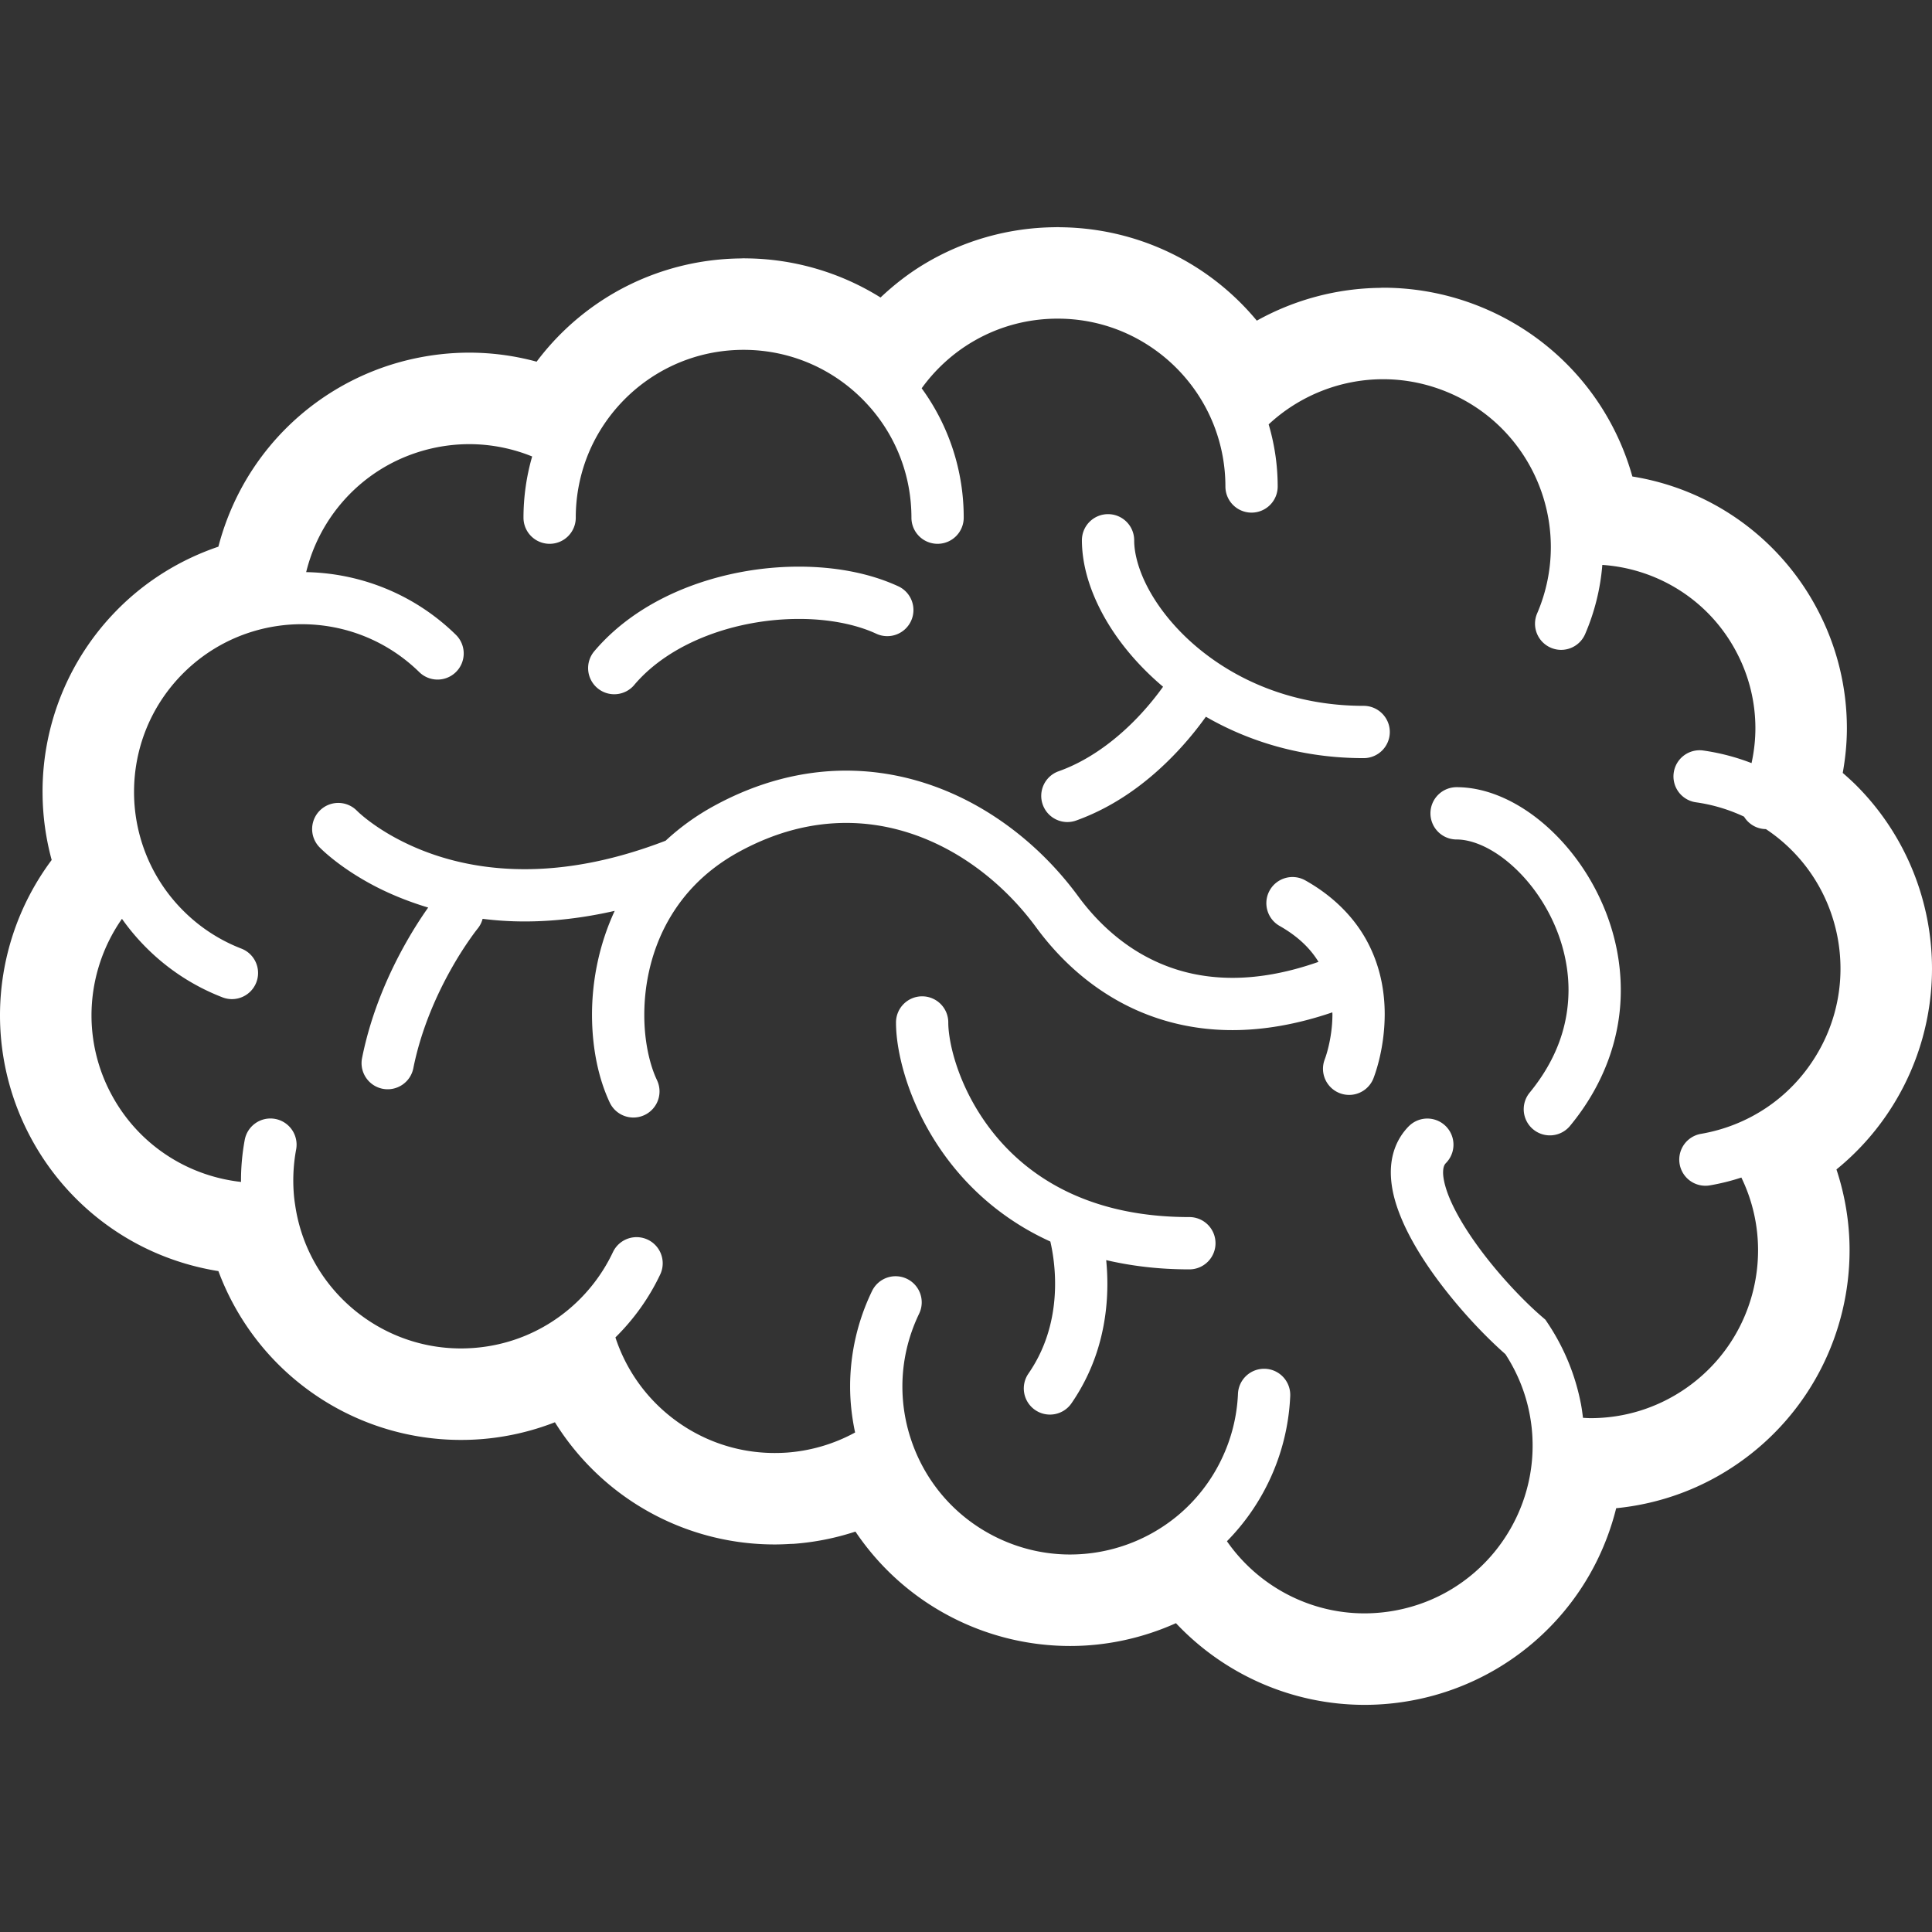
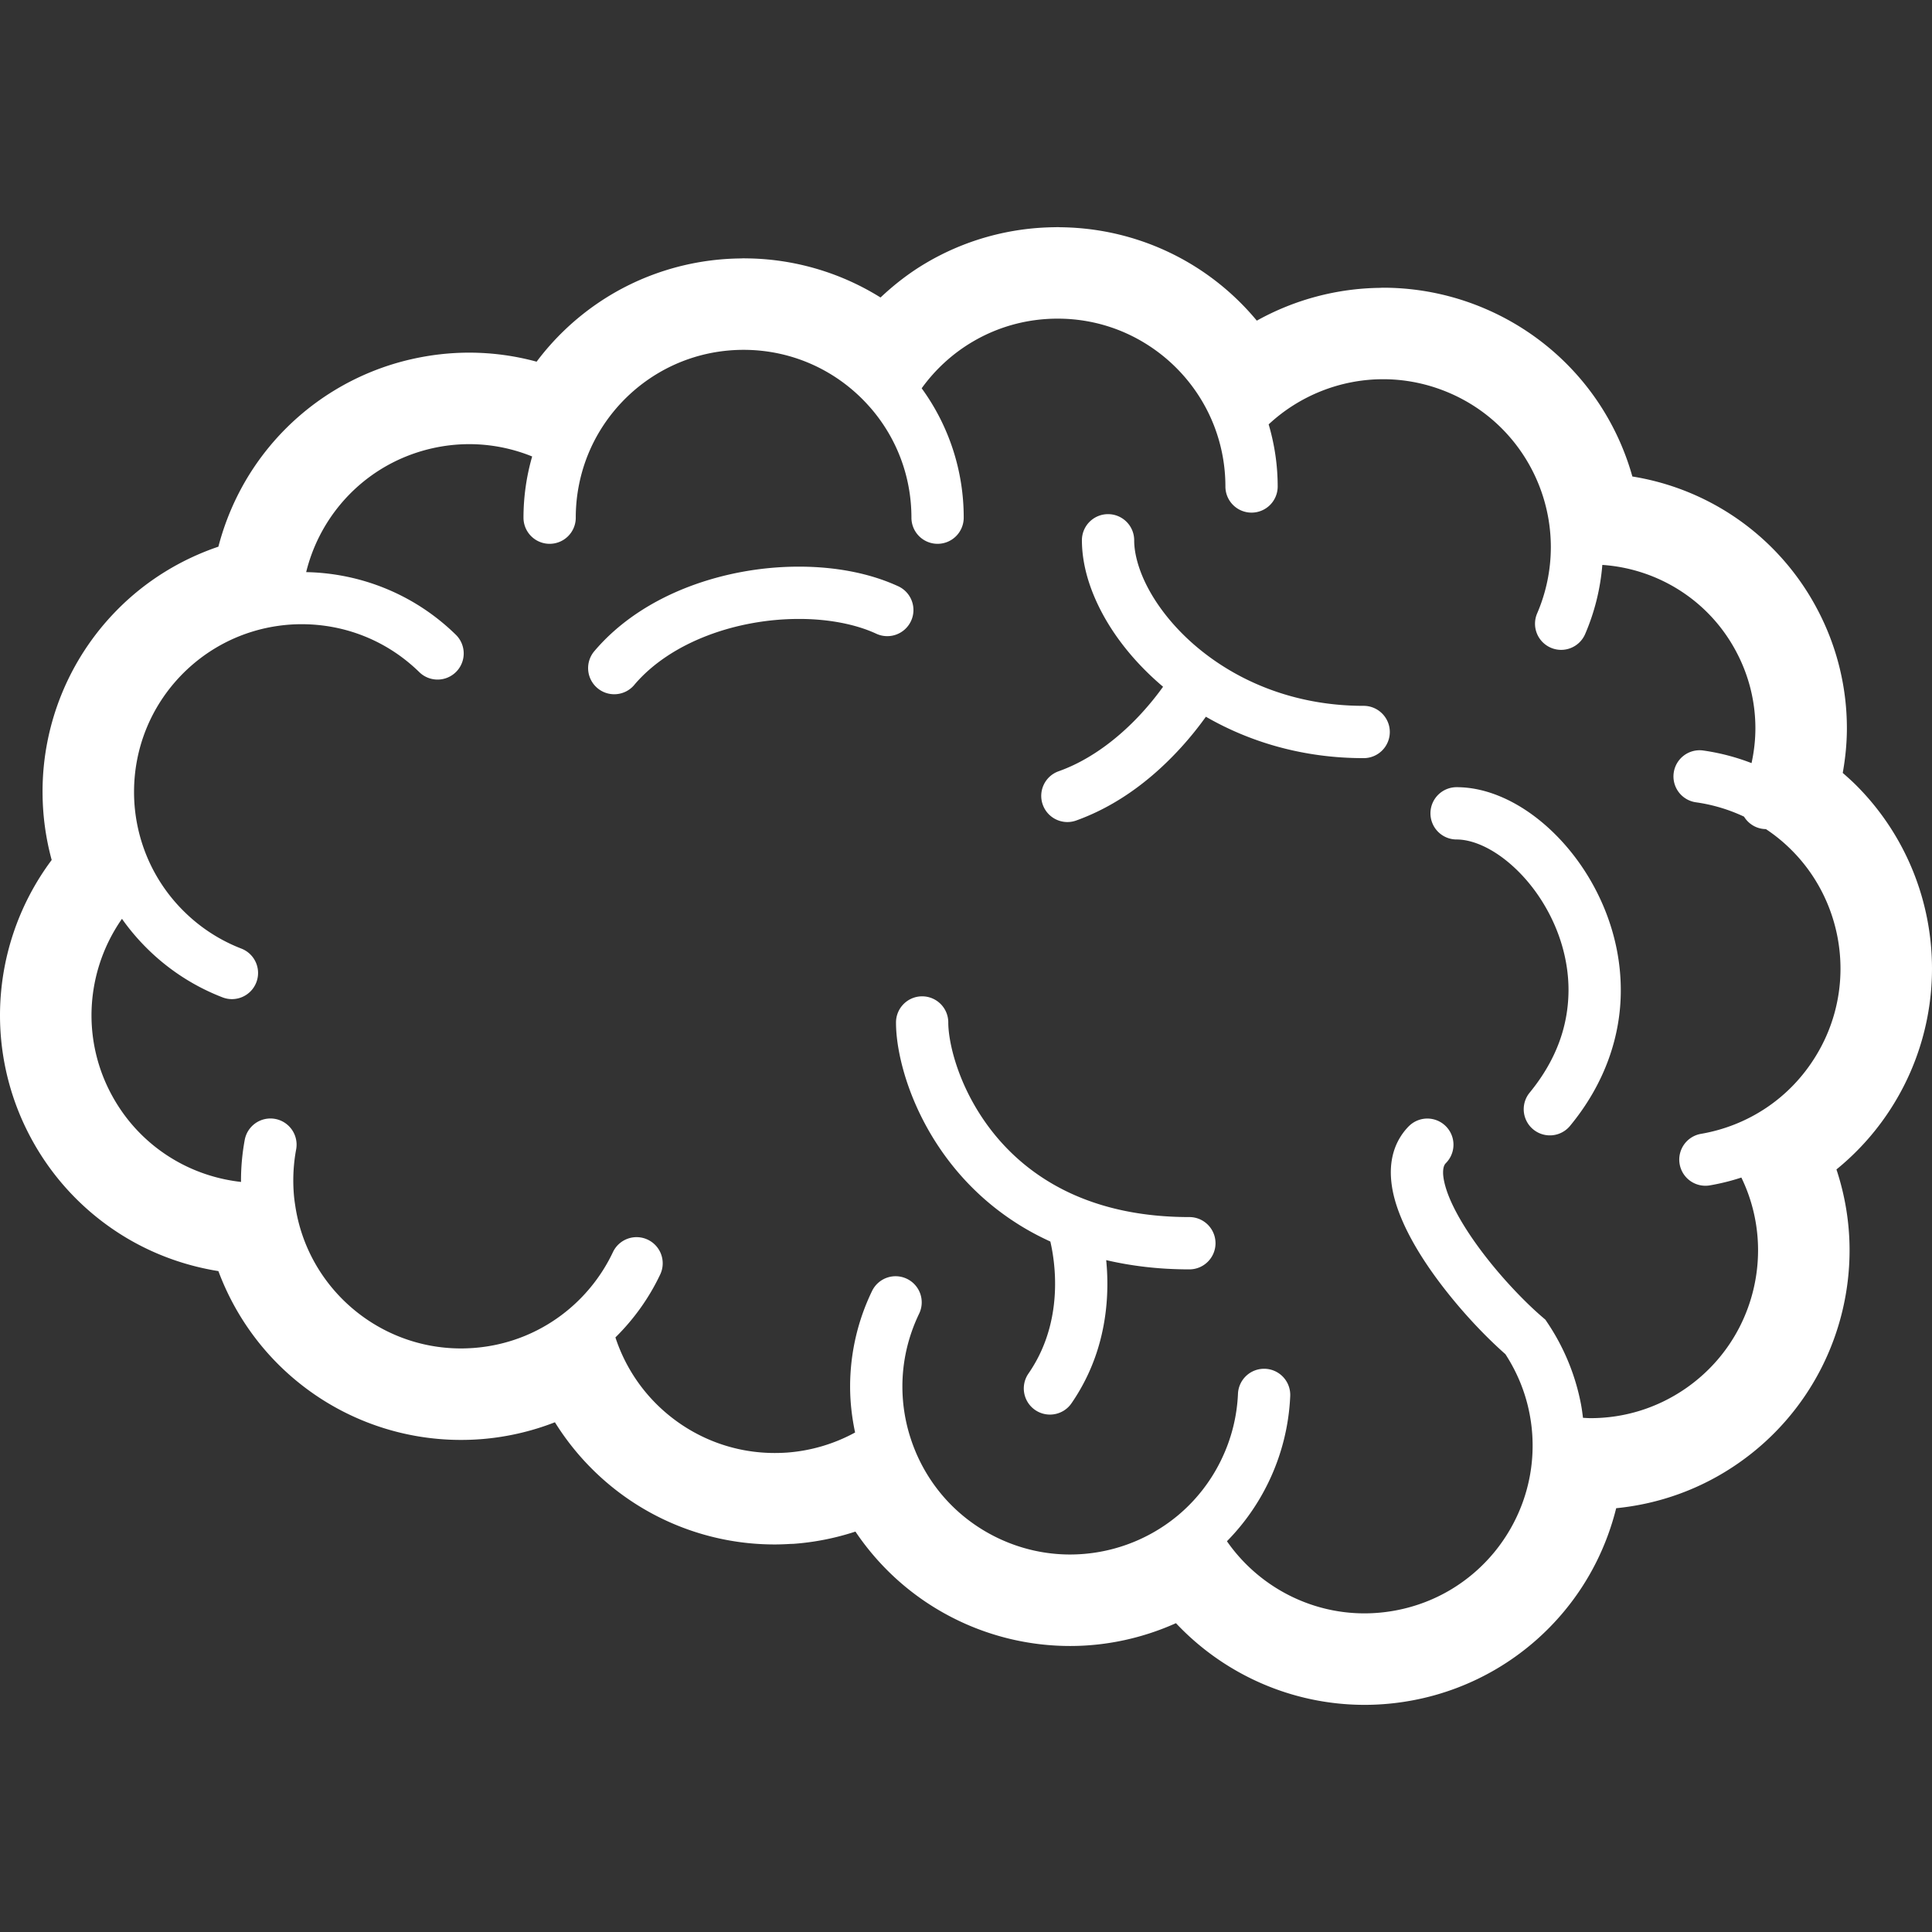
<svg xmlns="http://www.w3.org/2000/svg" xml:space="preserve" id="_x32_" width="800" height="800" fill="#000" version="1.1" viewBox="0 0 512 512">
  <rect x="0" y="0" width="512" height="512" fill="#333333" stroke="none" />
  <g id="SVGRepo_iconCarrier">
    <style>.st0{fill:#fff}</style>
-     <path d="M345.934 233.32a6.927 6.927 0 0 0-9.438 2.619c-1.882 3.329-.71 7.565 2.624 9.447 5.114 2.912 8.235 6.161 10.298 9.518-8.54 3-16.11 4.234-22.799 4.234-9.789-.009-17.796-2.593-24.548-6.552-6.734-3.968-12.18-9.393-16.309-15.022-6.806-9.278-15.661-17.542-26.098-23.571-10.422-6.011-22.479-9.767-35.419-9.767-11.347-.008-23.305 2.913-35.153 9.42a63.472 63.472 0 0 0-12.7 9.153c-14.414 5.549-26.834 7.546-37.341 7.546-14.969 0-26.151-4.022-33.627-7.973-3.733-1.971-6.525-3.933-8.332-5.353a40.344 40.344 0 0 1-1.976-1.66l-.426-.409-.067-.062h-.003a6.926 6.926 0 0 0-9.948 9.641c.386.391 5.149 5.265 14.267 10.095 3.991 2.113 8.883 4.19 14.534 5.886-1.501 2.113-3.551 5.202-5.784 9.135-4.293 7.573-9.225 18.201-11.738 30.737-.75 3.746 1.683 7.396 5.434 8.15 3.751.745 7.404-1.688 8.15-5.442 2.108-10.556 6.414-19.94 10.205-26.608a93.674 93.674 0 0 1 4.906-7.778c.63-.896 1.136-1.58 1.474-2.024.168-.214.297-.382.373-.48l.08-.098.009-.009.004-.009a6.773 6.773 0 0 0 1.309-2.583c3.525.434 7.227.701 11.156.692 7.284.009 15.261-.852 23.851-2.805-4.258 9.18-6.01 18.76-6.015 27.54.017 8.843 1.7 16.869 4.701 23.261a6.932 6.932 0 0 0 9.228 3.303 6.926 6.926 0 0 0 3.298-9.224v-.009c-1.926-4.013-3.392-10.334-3.369-17.331-.005-7.546 1.624-15.856 5.531-23.438 3.928-7.582 10.028-14.498 19.479-19.701 9.974-5.46 19.496-7.698 28.49-7.706 10.24 0 19.887 2.957 28.498 7.91 8.603 4.963 16.119 11.95 21.844 19.762 5.038 6.872 11.778 13.655 20.452 18.769 8.656 5.114 19.284 8.478 31.58 8.469 8.136 0 16.975-1.474 26.466-4.706l.022.497c0 3.392-.528 6.481-1.056 8.665a33.042 33.042 0 0 1-.706 2.513 19.12 19.12 0 0 1-.208.594l-.04.107-.004.017h.004a6.925 6.925 0 0 0 12.873 5.114c.177-.497 2.966-7.413 2.992-17.011 0-5.505-.964-11.968-4.164-18.35-3.178-6.379-8.665-12.505-16.864-17.113z" class="st0" />
    <path d="M361.382 187.056c-19.043 0-34.336-7.014-44.914-16.194-5.278-4.581-9.336-9.704-12.003-14.604-2.681-4.91-3.911-9.58-3.893-13.078a6.926 6.926 0 0 0-6.929-6.925 6.923 6.923 0 0 0-6.926 6.925c.018 6.516 2.055 13.193 5.58 19.692 3.689 6.766 9.078 13.335 15.928 19.123a76.023 76.023 0 0 1-5.718 7.032c-5.278 5.762-12.886 12.145-21.969 15.368-3.604 1.287-5.482 5.256-4.194 8.851 1.287 3.605 5.252 5.488 8.852 4.199 12.327-4.43 21.555-12.508 27.815-19.381a89.399 89.399 0 0 0 6.561-8.123c11.462 6.614 25.618 10.982 41.812 10.973a6.93 6.93 0 0 0 6.93-6.925c-.003-3.825-3.11-6.933-6.932-6.933zm-46.185 135.481c-12.961 0-23.26-2.504-31.535-6.33-12.385-5.753-20.42-14.595-25.476-23.412-2.521-4.395-4.261-8.771-5.358-12.616-1.101-3.826-1.532-7.182-1.523-9.215a6.923 6.923 0 0 0-6.925-6.926 6.924 6.924 0 0 0-6.929 6.926c0 2.495.297 5.256.906 8.292 1.056 5.291 3.067 11.409 6.326 17.712 4.888 9.447 12.647 19.354 24.242 26.884 2.903 1.899 6.046 3.622 9.428 5.166.528 2.273 1.261 6.321 1.256 11.204 0 3.552-.382 7.511-1.456 11.569-1.074 4.057-2.823 8.195-5.602 12.216a6.927 6.927 0 0 0 1.754 9.642c3.148 2.175 7.462 1.394 9.638-1.749a52.677 52.677 0 0 0 7.608-16.567c1.434-5.424 1.913-10.582 1.913-15.111 0-2.264-.124-4.359-.311-6.276 6.677 1.554 13.992 2.459 22.044 2.45 3.823 0 6.926-3.107 6.926-6.934a6.931 6.931 0 0 0-6.926-6.925zm94.105-104.069c-3.431-2.956-7.133-5.38-11.04-7.103-3.902-1.722-8.026-2.752-12.248-2.752a6.926 6.926 0 0 0-6.929 6.925 6.928 6.928 0 0 0 6.929 6.934c2.548-.009 5.771.879 9.158 2.841 5.078 2.912 10.357 8.141 14.196 14.693 3.862 6.543 6.308 14.33 6.304 22.373-.031 8.852-2.819 18.085-10.365 27.266a6.93 6.93 0 0 0 10.685 8.824c9.508-11.472 13.565-24.194 13.534-36.09 0-7.227-1.447-14.142-3.879-20.446-3.659-9.448-9.487-17.535-16.345-23.465zm-241.229-36.934v-.009c4.759-5.638 11.538-10.059 19.266-13.033 7.715-2.983 16.327-4.475 24.384-4.466 7.848-.018 15.155 1.429 20.514 3.924a6.935 6.935 0 0 0 9.198-3.391c1.602-3.472.084-7.582-3.387-9.19-7.741-3.56-16.837-5.194-26.324-5.202-9.739 0-19.901 1.758-29.365 5.388-9.441 3.64-18.235 9.199-24.862 17.02a6.929 6.929 0 0 0 .812 9.766c2.919 2.478 7.292 2.105 9.764-.807zm313.559-20.02.005.009zM336.159 392.808v.009h-.005z" class="st0" />
    <path d="M492.215 208.417c-1.225-1.243-2.539-2.424-3.87-3.586.696-3.88 1.1-7.831 1.1-11.844a67.318 67.318 0 0 0-7.808-31.464 67.482 67.482 0 0 0-25.401-26.715 67.56 67.56 0 0 0-23.642-8.532 68.57 68.57 0 0 0-9.438-20.224c-7.08-10.334-17.148-18.892-29.467-24.193a68.652 68.652 0 0 0-27.14-5.611s-.28-.009-.79.036a68.829 68.829 0 0 0-32.69 8.692 68.602 68.602 0 0 0-13.375-12.35c-10.956-7.697-24.353-12.261-38.687-12.403a36.23 36.23 0 0 0-.608-.026h-.185c-.133 0-.293.009-.497.017-12.482.098-24.277 3.543-34.354 9.508-4.368 2.575-8.354 5.673-12.012 9.118a68.392 68.392 0 0 0-35.917-10.37l-.048-.008h-.39c-.16 0-.36.008-.613.026-13.979.133-27.088 4.466-37.896 11.817a68.606 68.606 0 0 0-16.279 15.545 68.221 68.221 0 0 0-17.841-2.396c-5.091 0-10.254.577-15.394 1.749a68.573 68.573 0 0 0-37.334 22.861h.005c-6.503 7.768-11.195 16.93-13.77 26.812-9.873 3.348-19.177 8.959-26.959 16.886-.004.009-.013.018-.022.027a68.485 68.485 0 0 0-19.616 48.004v.283h.004c.017 6.01.83 12.003 2.415 17.827A68.86 68.86 0 0 0 0 269.073a68.582 68.582 0 0 0 8.128 32.369 68.602 68.602 0 0 0 25.8 26.856c7.404 4.341 15.532 7.21 23.952 8.559 4.484 12.048 12.172 22.444 22.009 30.141a68.46 68.46 0 0 0 42.278 14.596c1.643 0 3.281-.052 4.918-.177h.071a68.544 68.544 0 0 0 19.904-4.501 68.944 68.944 0 0 0 15.395 17.348 68.487 68.487 0 0 0 42.517 15.031c.058.009.106.009.156.009h.308l.173-.009h.049a68.844 68.844 0 0 0 3.826-.142h.018l.75-.018a68.54 68.54 0 0 0 16.447-3.249c6.583 9.775 15.75 18.022 27.092 23.492h-.005a68.578 68.578 0 0 0 29.8 6.827c9.756 0 19.3-2.121 28.054-6.046 12.722 13.512 30.661 21.627 49.957 21.646 4.231 0 8.51-.391 12.79-1.199a68.57 68.57 0 0 0 40.378-23.9h-.004c6.436-7.821 11.067-17.054 13.544-27.016 11.368-1.118 22.648-5.078 32.618-12.092a68.489 68.489 0 0 0 21.765-25.072 68.964 68.964 0 0 0 7.467-31.216c0-7.2-1.172-14.428-3.476-21.397a68.42 68.42 0 0 0 15.323-17.578 68.56 68.56 0 0 0 9.997-35.638c-.003-17.783-6.897-35.229-19.784-48.28zm-10.938 71.327c-6.965 11.47-18.192 18.609-30.457 20.731a6.927 6.927 0 1 0 2.344 13.654 58.402 58.402 0 0 0 8.315-2.068 44.129 44.129 0 0 1 4.426 19.248 44.729 44.729 0 0 1-4.838 20.242c-3.192 6.278-7.898 11.861-14.077 16.212-7.781 5.451-16.615 8.053-25.418 8.061-.688 0-1.376-.053-2.064-.088-.146-1.154-.289-2.299-.502-3.445v-.009a58.367 58.367 0 0 0-8.936-21.769l-.524-.782-.71-.613c-5.252-4.492-12.217-11.879-17.593-19.407-2.694-3.756-4.998-7.556-6.547-10.938-1.568-3.383-2.286-6.34-2.26-8.088 0-.781.116-1.305.245-1.66.137-.346.266-.551.537-.834a6.927 6.927 0 0 0-9.798-9.793v-.008a16.24 16.24 0 0 0-3.742 5.85c-.781 2.131-1.096 4.324-1.096 6.446.026 4.803 1.478 9.348 3.52 13.858 3.095 6.73 7.711 13.415 12.696 19.514 4.692 5.736 9.686 10.876 14.156 14.818 3.076 4.741 5.323 10.086 6.433 15.972.466 2.477.723 4.936.759 7.306l.004.036c.005.32.009.631.009.95 0 10.477-3.725 20.375-10.13 28.179-6.415 7.796-15.44 13.442-26.124 15.457a44.957 44.957 0 0 1-8.301.782c-14.693.009-28.286-7.36-36.453-19.115a58.44 58.44 0 0 0 11.008-15.625 58.3 58.3 0 0 0 5.762-22.817 6.93 6.93 0 1 0-13.846-.621 44.278 44.278 0 0 1-4.394 17.4l-.004.018a44.452 44.452 0 0 1-11.804 15.04l-.026.017a44.684 44.684 0 0 1-28.259 10.104c-6.472 0-13.029-1.421-19.266-4.422-11.551-5.576-19.572-15.43-23.119-26.758l-.005-.009a44.407 44.407 0 0 1-2.055-13.335c0-6.472 1.421-13.024 4.434-19.292a6.917 6.917 0 0 0-3.232-9.242 6.927 6.927 0 0 0-9.246 3.232 58.153 58.153 0 0 0-5.811 25.303c0 4.119.471 8.195 1.323 12.19a44.49 44.49 0 0 1-18.112 5.328h-.013c-1.074.071-2.14.106-3.187.106-10.401 0-20.038-3.605-27.7-9.73a44.417 44.417 0 0 1-14.507-20.9c4.878-4.812 8.918-10.44 11.87-16.682a6.933 6.933 0 0 0-3.303-9.225 6.927 6.927 0 0 0-9.225 3.303 44.764 44.764 0 0 1-11.617 15.084c-6.934 5.85-15.692 9.624-25.444 10.325h-.014c-1.07.071-2.135.115-3.187.115-22 .009-40.777-16.22-43.947-37.971l-.008-.054-.009-.054a35.787 35.787 0 0 1-.369-3.231 44.974 44.974 0 0 1 .644-11.435 6.941 6.941 0 0 0-5.557-8.08 6.932 6.932 0 0 0-8.07 5.558 59.042 59.042 0 0 0-.986 10.743l.014.399c-6.228-.693-12.274-2.672-17.69-5.85-6.832-4.005-12.66-9.855-16.682-17.366a44.273 44.273 0 0 1-5.265-20.926 44.73 44.73 0 0 1 8.075-25.586 58.729 58.729 0 0 0 6.854 8.052 57.977 57.977 0 0 0 19.79 12.758c3.565 1.386 7.578-.39 8.958-3.959a6.926 6.926 0 0 0-3.959-8.959 44.212 44.212 0 0 1-15.08-9.73l-.009-.008a44.407 44.407 0 0 1-9.172-12.927 44.535 44.535 0 0 1-4.181-18.866c.004-11.249 4.208-22.426 12.691-31.1 7.213-7.342 16.292-11.64 25.728-12.927h.018l.026-.009c1.994-.266 4-.408 6.015-.399 11.245.009 22.444 4.218 31.114 12.696a6.932 6.932 0 0 0 9.797-.106 6.923 6.923 0 0 0-.106-9.793c-11.032-10.805-25.338-16.327-39.668-16.602a44.657 44.657 0 0 1 9.1-17.987c6.019-7.191 14.299-12.518 24.157-14.791a44.777 44.777 0 0 1 9.97-1.136 44.354 44.354 0 0 1 16.664 3.267 58.634 58.634 0 0 0-2.299 16.22 6.927 6.927 0 0 0 6.929 6.925 6.923 6.923 0 0 0 6.925-6.925 44.596 44.596 0 0 1 3.401-17.108c3.346-8.026 9.002-14.88 16.118-19.719 7.13-4.838 15.684-7.644 24.961-7.653 13.348.009 25.272 5.851 33.444 15.164l.014.009c6.871 7.821 11.013 18.049 11.018 29.306a6.923 6.923 0 0 0 6.929 6.925 6.922 6.922 0 0 0 6.925-6.925 58.036 58.036 0 0 0-11.142-34.288c3.587-4.971 8.159-9.18 13.45-12.305 6.623-3.915 14.312-6.152 22.586-6.152 9.504 0 18.249 2.965 25.472 8.035 7.222 5.06 12.878 12.225 16.069 20.579l-.004-.008a44.474 44.474 0 0 1 2.921 15.874 6.924 6.924 0 0 0 6.926 6.926 6.927 6.927 0 0 0 6.929-6.926c0-5.718-.857-11.24-2.393-16.46 8.203-7.644 19.092-11.968 30.328-11.968 5.868 0 11.817 1.172 17.57 3.64 8.022 3.454 14.463 8.949 19.057 15.643a44.607 44.607 0 0 1 7.827 25.213 44.484 44.484 0 0 1-3.631 17.562 6.925 6.925 0 0 0 3.626 9.099c3.516 1.518 7.59-.115 9.1-3.631a58.144 58.144 0 0 0 4.549-18.315 43.63 43.63 0 0 1 19.266 5.975c6.689 3.96 12.38 9.73 16.282 17.135v.008a43.039 43.039 0 0 1 5.016 20.163c0 3.125-.36 6.214-1.021 9.242a58.056 58.056 0 0 0-12.803-3.338 6.924 6.924 0 0 0-7.821 5.904 6.926 6.926 0 0 0 5.895 7.822 44.402 44.402 0 0 1 12.74 3.8 6.912 6.912 0 0 0 3.174 2.752 6.853 6.853 0 0 0 2.624.55 43.832 43.832 0 0 1 6.96 5.727l-.093-.097.111.115c8.296 8.381 12.788 19.701 12.784 31.233a44.15 44.15 0 0 1-6.471 23.045z" class="st0" />
  </g>
</svg>